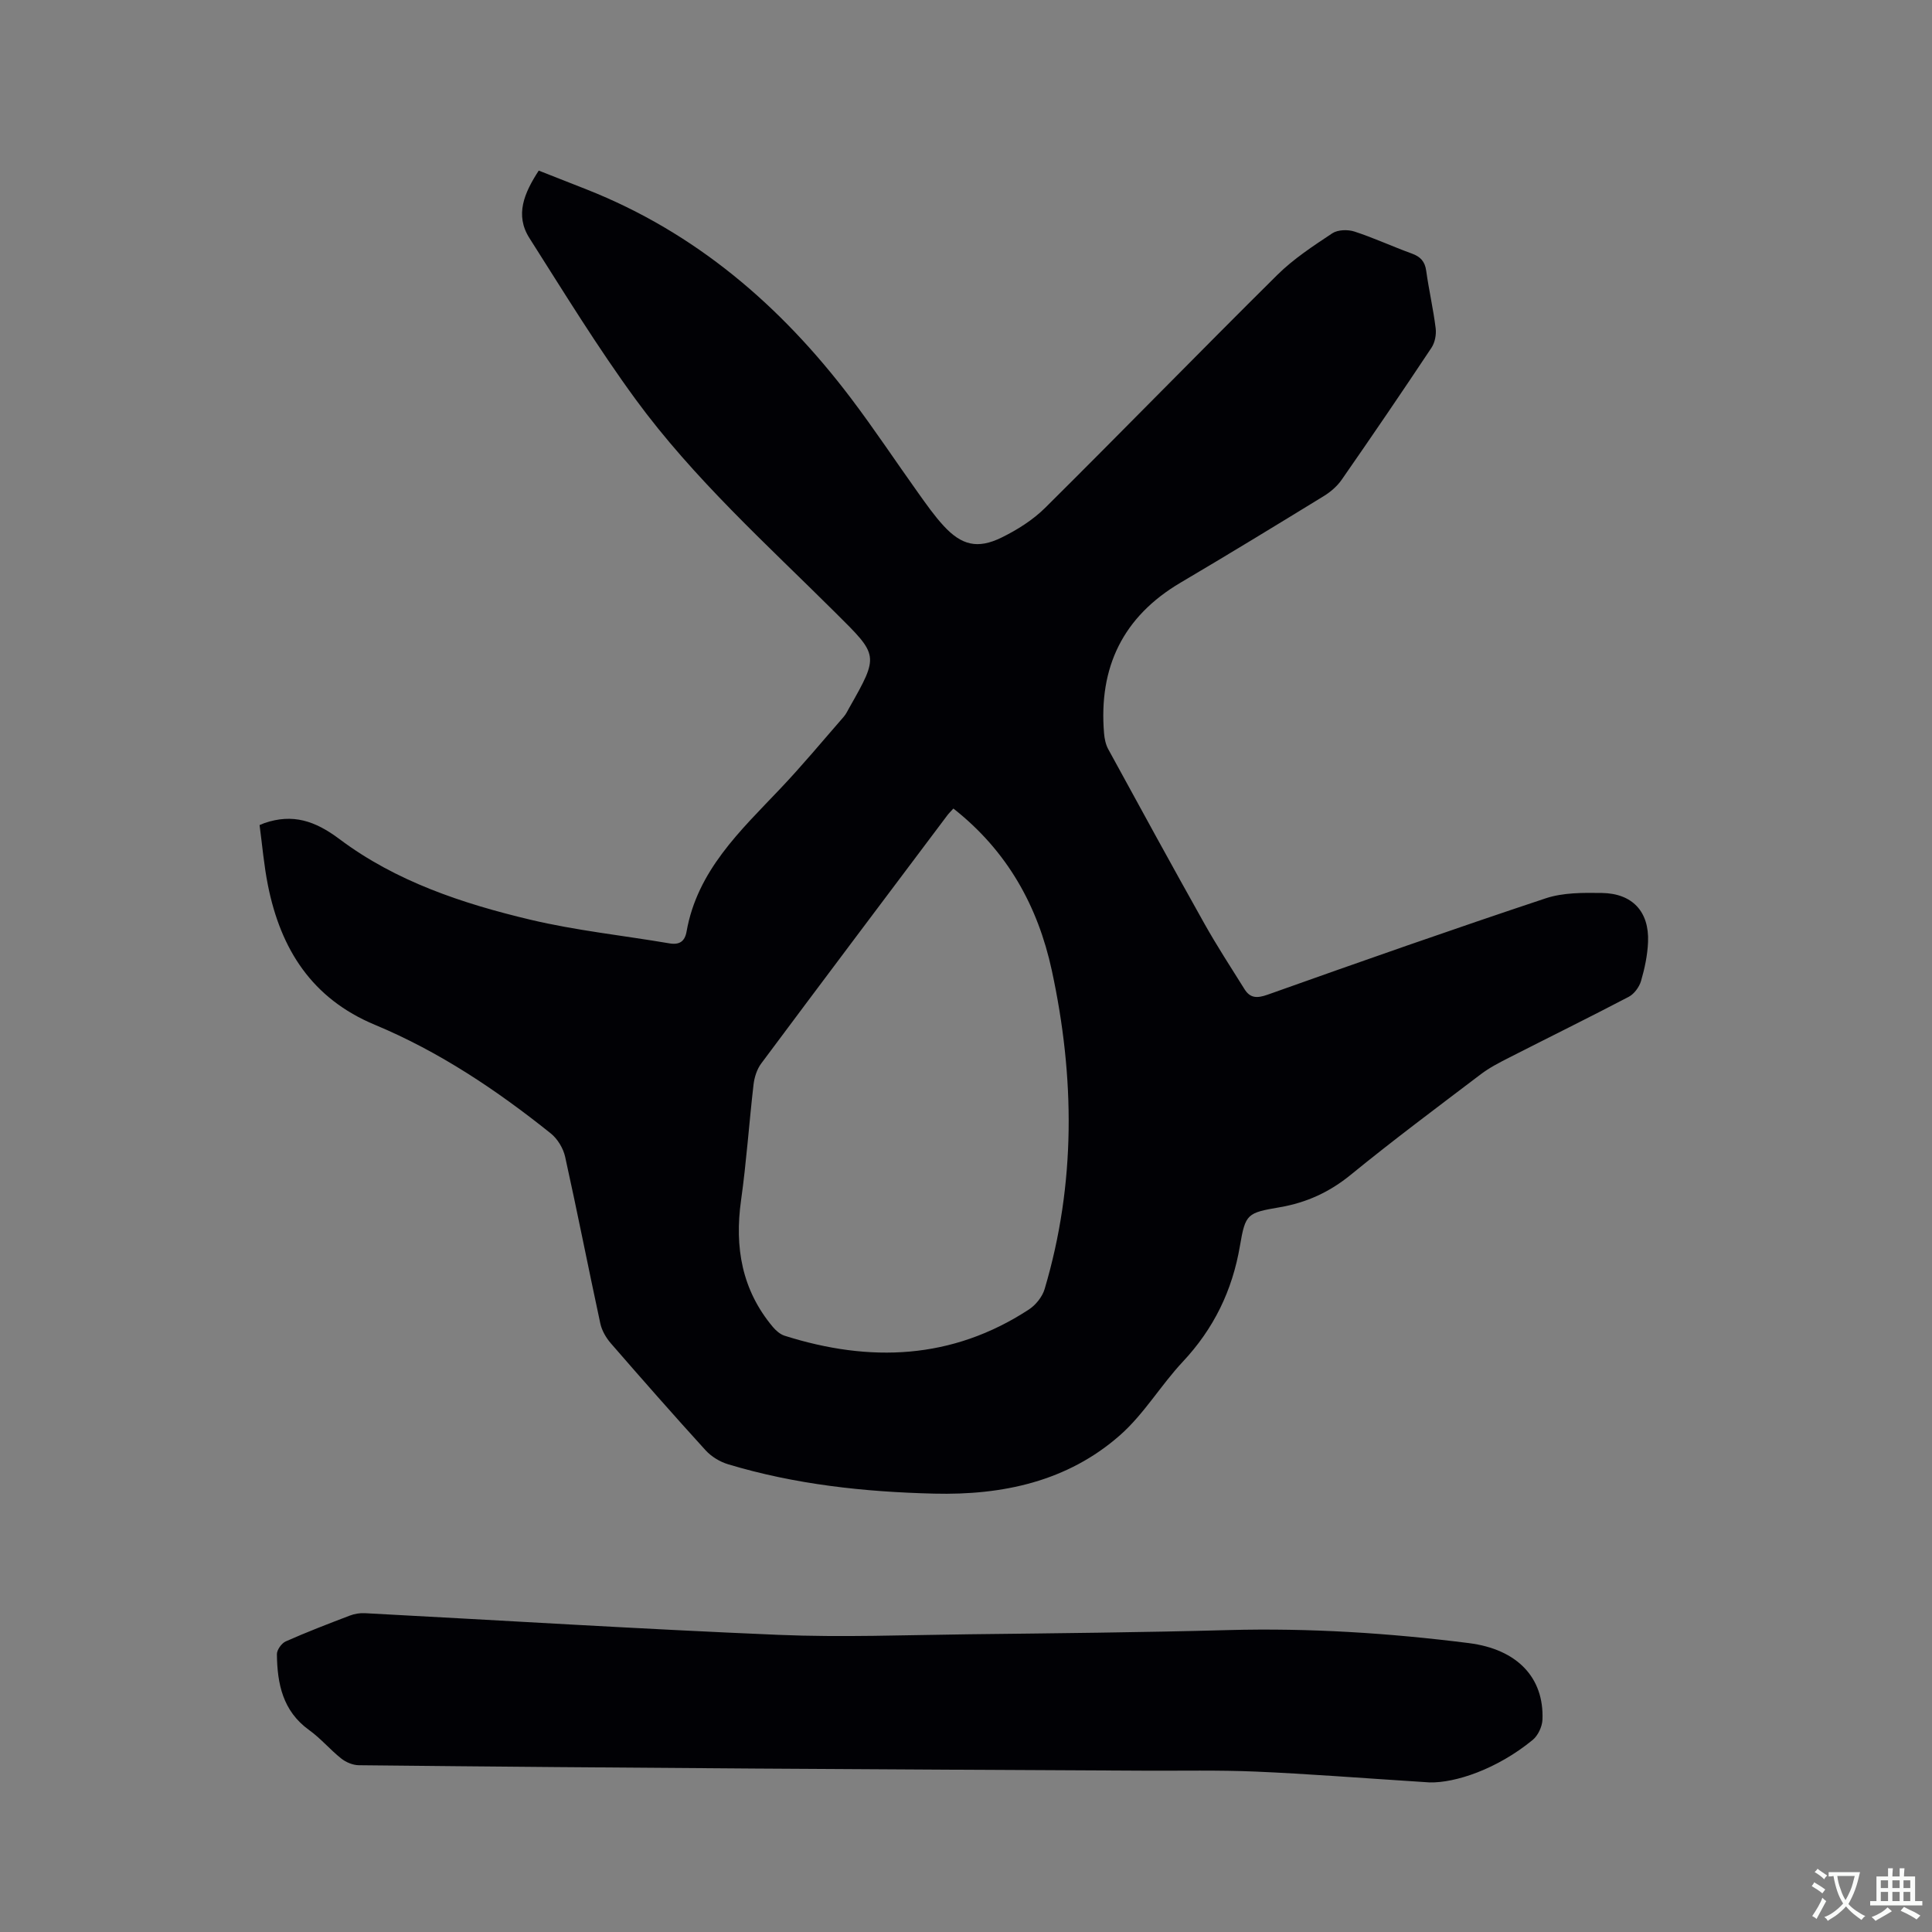
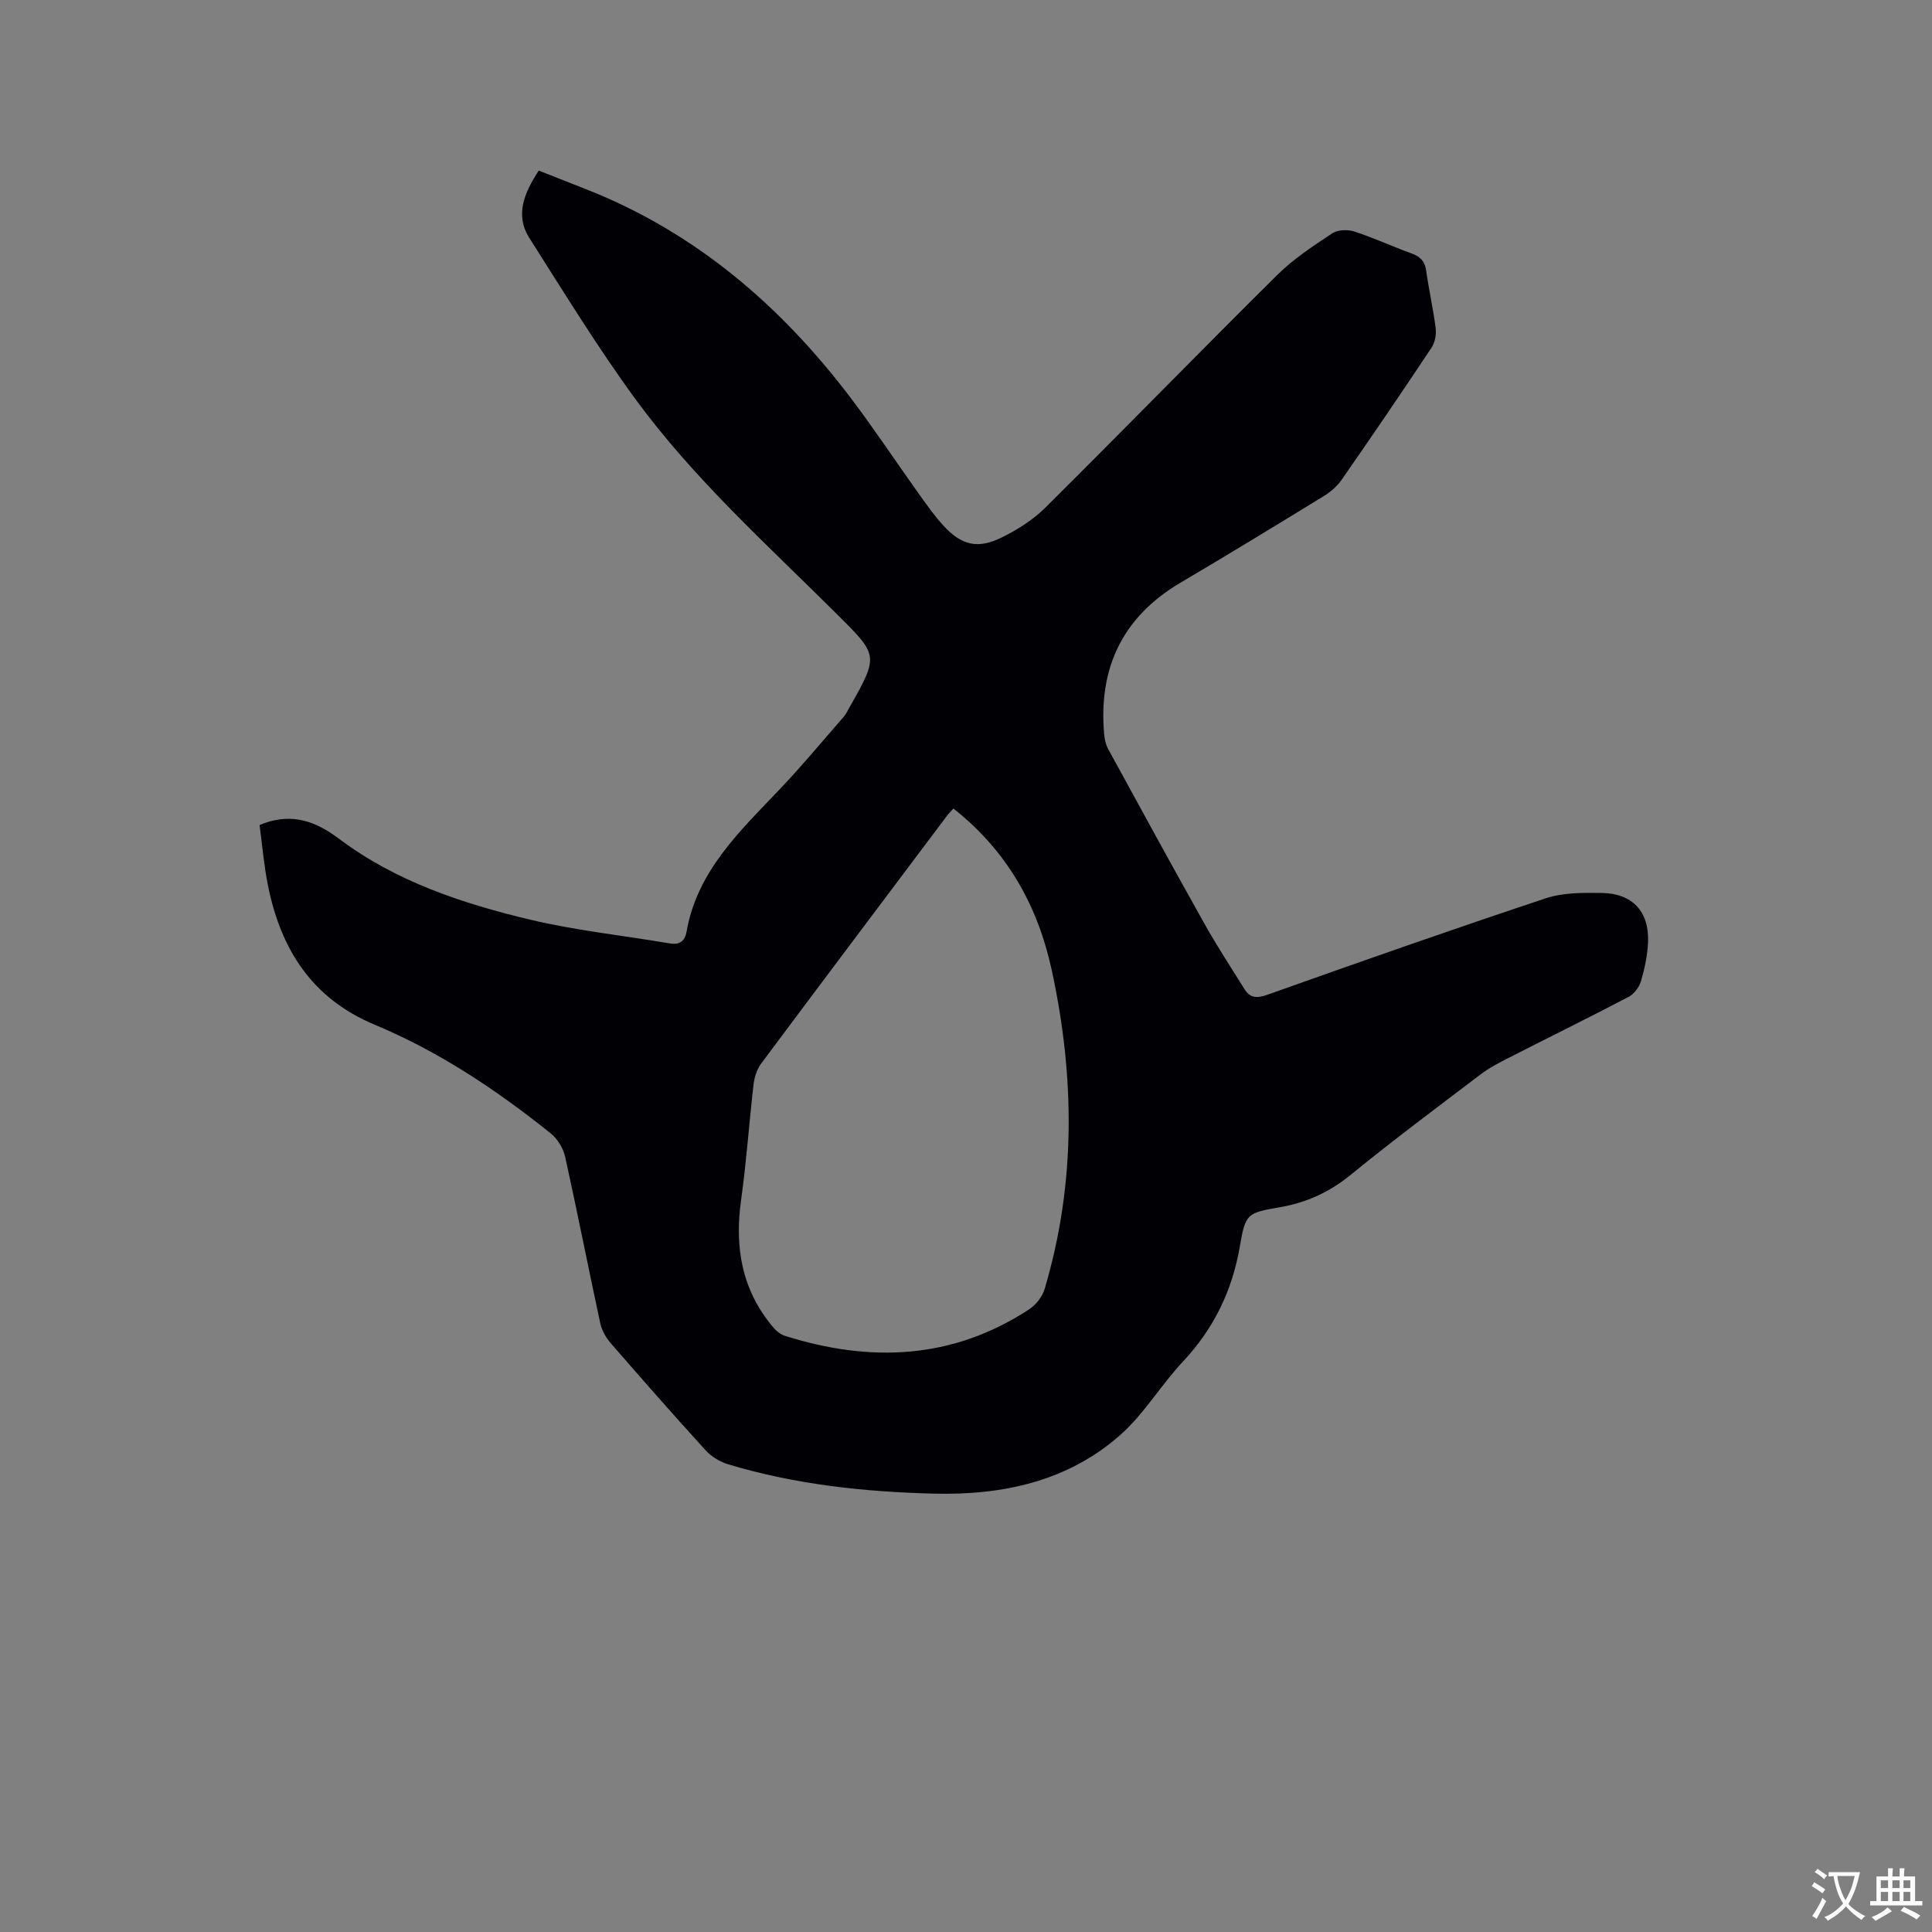
<svg xmlns="http://www.w3.org/2000/svg" enable-background="new 0 0 400 400" viewBox="0 0 400 400">
  <rect x="0" y="0" width="400" height="400" fill="#808080" stroke="none" />
  <path d="m53.74 170.82c.82-.33.92-.37 1.01-.41 5.85-2 10.47-.49 15.54 3.32 11.68 8.77 25.48 13.35 39.54 16.69 9.44 2.24 19.16 3.26 28.75 4.89 2.11.36 3.21-.4 3.57-2.46 2.23-12.59 11.09-20.81 19.33-29.49 4.59-4.83 8.84-9.96 13.22-14.98.48-.55.79-1.25 1.16-1.89 6.16-10.86 6.01-10.79-2.74-19.49-14.35-14.28-29.49-27.89-41.5-44.29-7.87-10.75-14.85-22.16-22.01-33.42-3.05-4.8-1.07-9.35 1.93-13.97 3.3 1.3 6.61 2.59 9.91 3.9 22.56 8.91 40.21 24.07 54.69 43.18 4.86 6.41 9.31 13.14 13.99 19.69 1.66 2.32 3.31 4.69 5.24 6.78 3.71 4.03 7.04 4.85 11.98 2.43 3.26-1.6 6.5-3.64 9.06-6.18 16.1-15.98 31.93-32.24 48.05-48.21 3.35-3.32 7.42-5.98 11.38-8.61 1.14-.75 3.21-.81 4.59-.36 4.02 1.31 7.88 3.11 11.86 4.55 1.79.65 2.72 1.62 2.99 3.57.55 3.98 1.47 7.92 1.96 11.91.16 1.3-.15 2.95-.87 4.03-6.1 9.18-12.31 18.29-18.6 27.34-.93 1.33-2.28 2.5-3.68 3.36-9.85 6.04-19.7 12.05-29.65 17.92-11.96 7.05-16.99 17.54-15.86 31.18.09 1.13.34 2.34.87 3.31 6.59 12.07 13.19 24.14 19.92 36.14 2.59 4.61 5.48 9.05 8.28 13.53 1.18 1.89 2.58 1.94 4.79 1.16 19.13-6.81 38.3-13.54 57.57-19.95 3.61-1.2 7.75-1.17 11.64-1.11 6.33.09 9.82 3.87 9.56 10.15-.11 2.71-.69 5.46-1.45 8.07-.37 1.25-1.42 2.69-2.55 3.28-8.25 4.32-16.61 8.43-24.9 12.66-1.96 1-3.96 2.03-5.71 3.36-9.04 6.86-18.14 13.64-26.92 20.81-4.42 3.61-9.16 5.78-14.73 6.74-6.71 1.16-7.1 1.3-8.23 7.98-1.58 9.28-5.42 17.16-11.85 24.02-4.55 4.86-8.03 10.83-12.98 15.19-10.89 9.6-24.35 12.45-38.49 12.1-14.43-.35-28.76-1.89-42.66-6.08-1.7-.51-3.47-1.59-4.66-2.9-6.64-7.29-13.15-14.7-19.62-22.15-.99-1.14-1.85-2.63-2.17-4.09-2.48-11.49-4.74-23.03-7.28-34.5-.39-1.77-1.57-3.73-2.98-4.86-11.2-8.97-23.11-16.94-36.4-22.48-13.07-5.44-19.52-15.67-22.16-28.9-.82-4.08-1.17-8.29-1.73-12.46zm143.65-3.42c-.55.61-.93.97-1.24 1.38-12.86 17.11-25.74 34.22-38.53 51.38-.89 1.19-1.42 2.83-1.6 4.32-.93 8-1.47 16.04-2.59 24.01-1.37 9.72.15 18.57 6.58 26.24.64.76 1.52 1.53 2.44 1.82 17.63 5.58 34.65 4.96 50.55-5.42 1.43-.93 2.8-2.63 3.28-4.25 6.49-21.84 6.26-43.91 1.48-65.99-2.88-13.29-9.2-24.71-20.37-33.49z" fill="#010105" />
-   <path d="m295.98 369.03c-14.82-.95-25.38-1.79-35.96-2.24-7.72-.33-15.46-.15-23.19-.19-26.83-.14-53.65-.26-80.48-.44-27.35-.18-54.71-.4-82.06-.69-1.23-.01-2.66-.61-3.63-1.38-2.32-1.84-4.26-4.18-6.66-5.9-5.47-3.93-6.6-9.6-6.67-15.7-.01-.91.97-2.28 1.84-2.66 4.35-1.93 8.8-3.64 13.26-5.34.96-.37 2.06-.55 3.09-.5 28.57 1.51 57.12 3.29 85.7 4.49 13.11.55 26.27.03 39.4-.12 17.91-.21 35.83-.38 53.73-.87 16.68-.45 33.26.61 49.78 2.7 10 1.27 15.57 7.15 15.22 15.85-.06 1.45-.92 3.29-2.03 4.2-7.41 6.07-16.01 8.91-21.34 8.79z" fill="#010105" />
  <g fill="#fafbfa">
    <path d="m377.9 391.2c-.2.3-.4.5-.6.8-.7-.6-1.4-1-2.2-1.5.2-.3.4-.5.5-.8.6.4 1.4.8 2.3 1.5zm-1.8 6.1c-.2-.2-.5-.4-.9-.6.4-.6.8-1.2 1.2-1.9s.7-1.3.9-1.9c.3.3.5.5.8.7-.7 1.3-1.4 2.6-2 3.7zm2.2-9c-.3.3-.5.5-.6.8-.6-.6-1.3-1.1-2-1.5.3-.3.5-.5.6-.7.6.5 1.3.9 2 1.4zm.3.2v-.9h2 4.5c-.3 1.3-.6 2.5-1 3.6s-.9 2.1-1.4 3c.4.5 1 1 1.6 1.4s1.2.8 1.9 1.1c-.3.2-.5.4-.8.8-.4-.3-1-.7-1.6-1.2s-1.2-1.1-1.6-1.6c-.5.6-1.1 1.1-1.7 1.6s-1.4.9-2.1 1.4c-.1-.3-.3-.5-.7-.8.6-.2 1.2-.5 1.9-1s1.4-1.1 2-1.8c-.5-.8-.9-1.6-1.2-2.5s-.6-2-.8-3.2c-.4.1-.7.1-1 .1zm2.5 2.7c.3 1 .7 1.7 1 2.2.3-.5.6-1.1 1-2s.6-1.9.9-3h-3.2-.4c.1.9.3 1.8.7 2.8z" />
    <path d="m396.5 388.5v1.5 3.6h1.5v.9c-.4 0-1 0-1.7 0h-7.9c-.5 0-.9 0-1.2 0v-.9h1.3v-3.5c0-.7 0-1.2 0-1.6h2.4c0-.8 0-1.4 0-1.7h1c0 .3-.1.8-.1 1.7h1.5c0-.8 0-1.4 0-1.7h1c0 .3-.1.9-.1 1.7zm-8.2 9.2c-.2-.3-.5-.5-.8-.8.8-.3 1.4-.6 1.9-.9s1-.7 1.4-1.1c.3.3.6.5.9.8-1.6 1-2.8 1.6-3.4 2zm2.6-6.8v-1.6h-1.5v1.6zm0 2.7v-1.9h-1.5v1.9zm2.4-2.7v-1.6h-1.5v1.6zm0 2.7v-1.9h-1.5v1.9zm.2 2 .7-.8c.4.2.9.5 1.6.8s1.3.7 1.8 1c-.3.3-.5.5-.8.8-.4-.3-1.5-1-3.3-1.8zm2-4.7v-1.6h-1.4v1.6zm0 2.7v-1.9h-1.4v1.9z" />
  </g>
</svg>